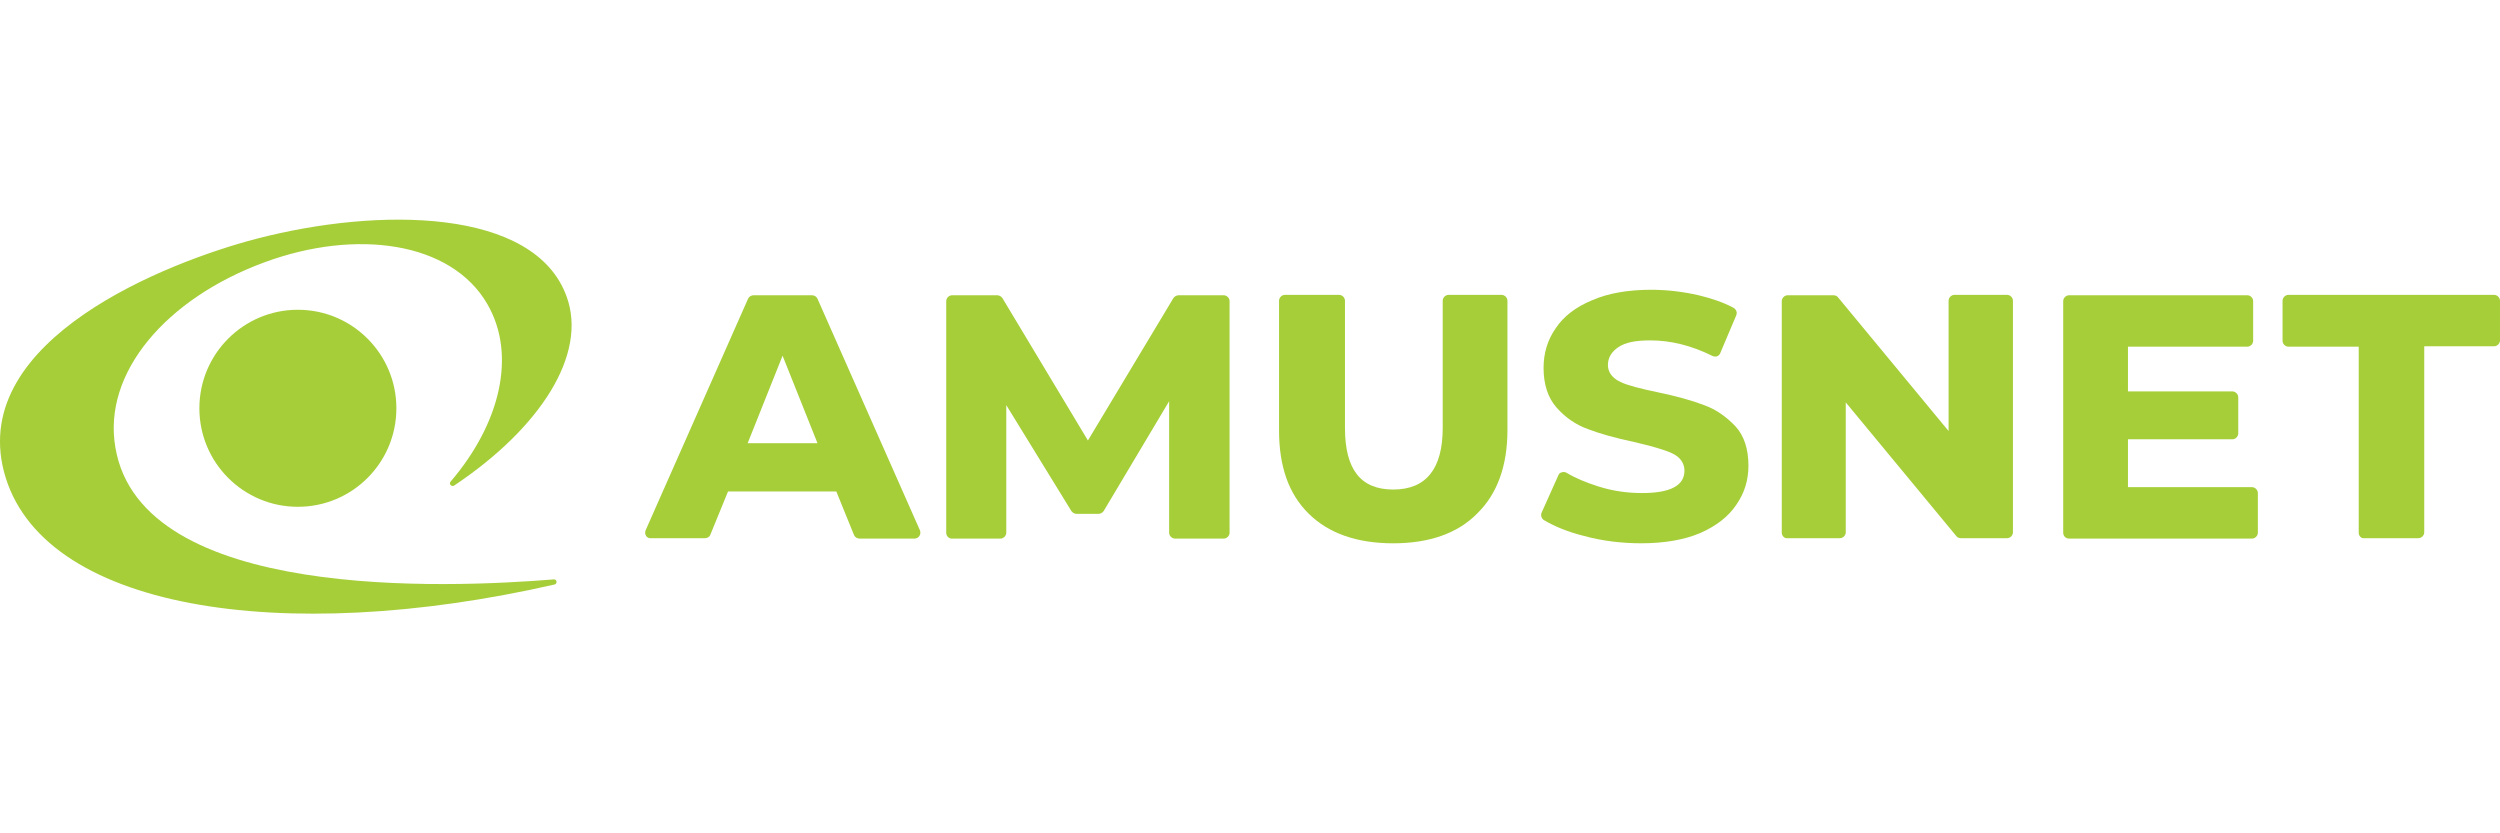
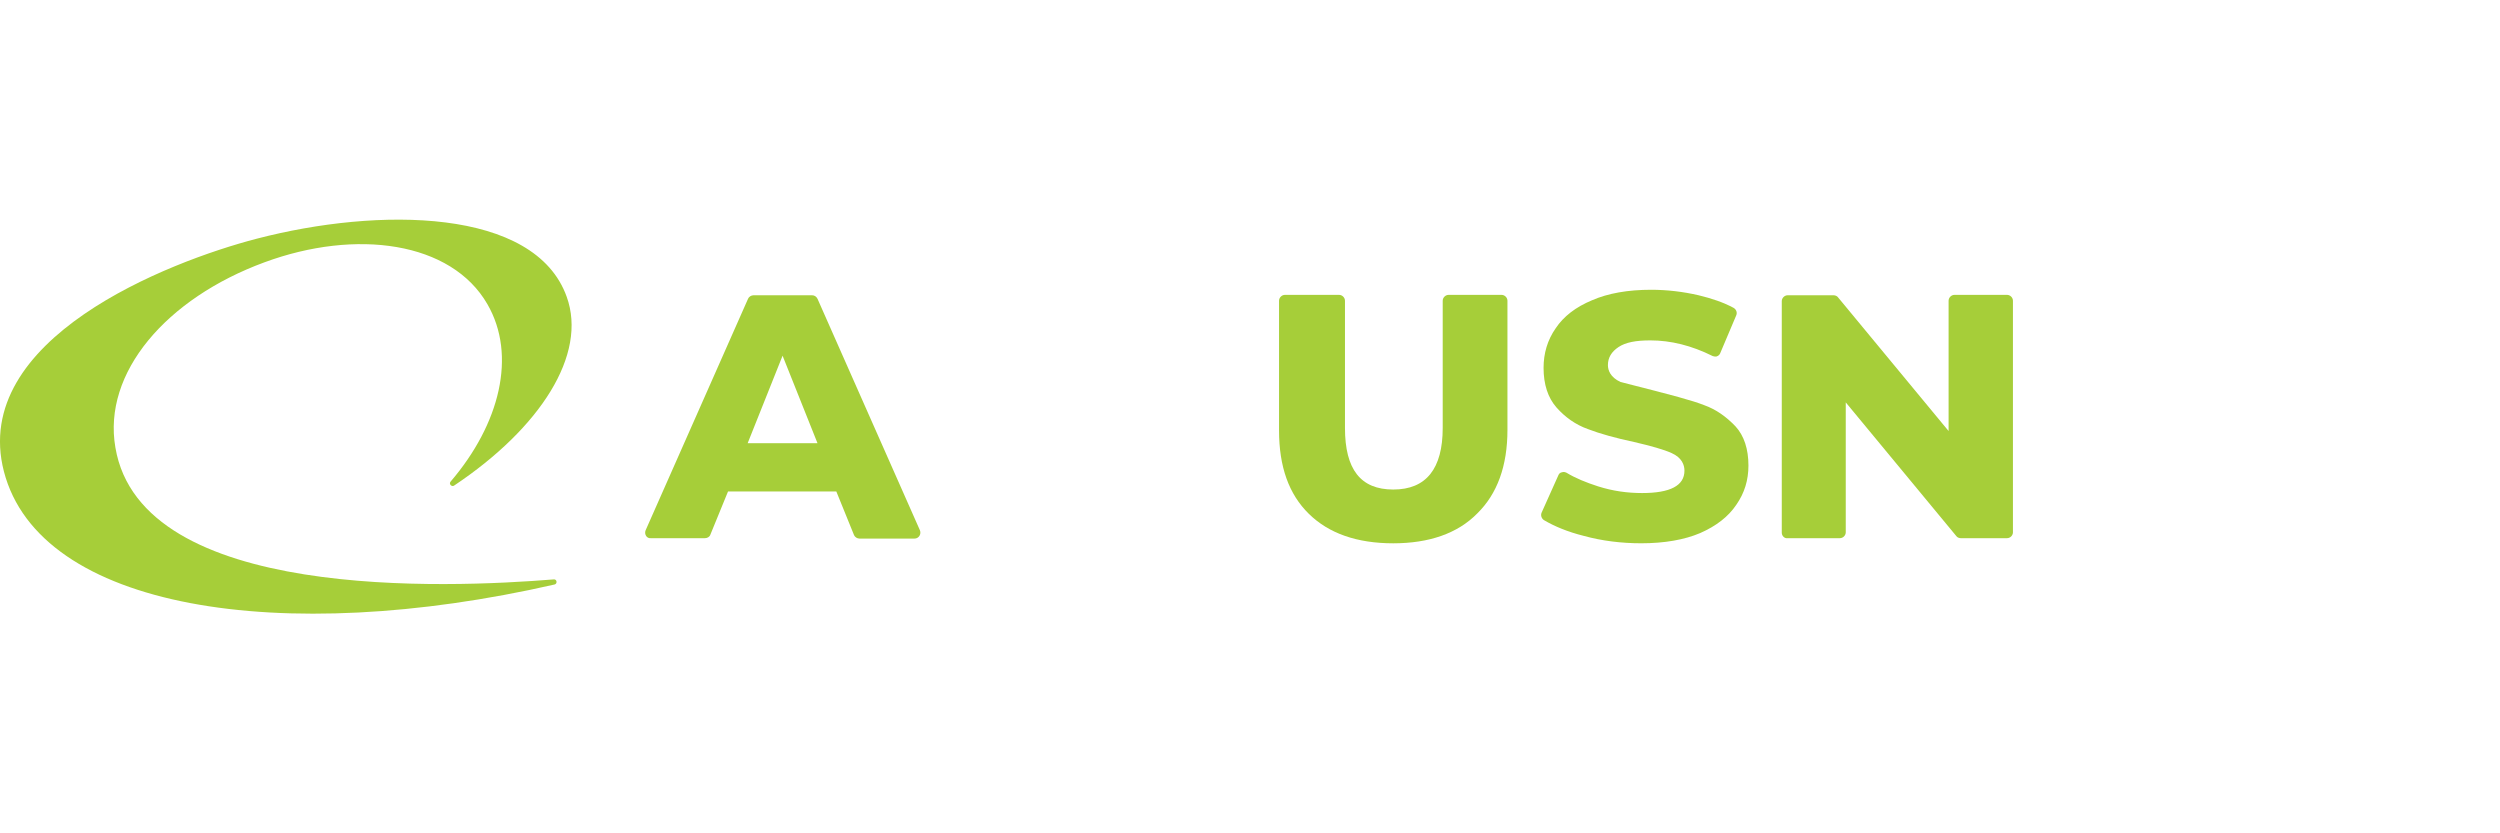
<svg xmlns="http://www.w3.org/2000/svg" width="96" height="32" viewBox="0 0 96 32" fill="none">
  <path d="M68.42 20.456V11.564C68.42 11.443 68.526 11.338 68.647 11.338H70.41C70.47 11.338 70.546 11.368 70.576 11.413L74.826 16.552V11.549C74.826 11.428 74.931 11.323 75.052 11.323H77.071C77.192 11.323 77.297 11.428 77.297 11.549V20.441C77.297 20.561 77.192 20.666 77.071 20.666H75.293C75.233 20.666 75.157 20.636 75.127 20.591L70.877 15.452V20.441C70.877 20.561 70.772 20.666 70.651 20.666H68.632C68.526 20.682 68.42 20.576 68.42 20.456Z" fill="#A6CE39" />
-   <path d="M79.227 20.456V11.564C79.227 11.443 79.332 11.338 79.453 11.338H86.295C86.416 11.338 86.521 11.443 86.521 11.564V13.086C86.521 13.207 86.416 13.312 86.295 13.312H81.714V15.03H85.722C85.843 15.03 85.949 15.136 85.949 15.256V16.643C85.949 16.763 85.843 16.869 85.722 16.869H81.714V18.707H86.476C86.596 18.707 86.702 18.813 86.702 18.933V20.456C86.702 20.576 86.596 20.682 86.476 20.682H79.453C79.318 20.682 79.227 20.576 79.227 20.456Z" fill="#A6CE39" />
-   <path d="M90.575 20.456V13.312H87.877C87.756 13.312 87.65 13.207 87.65 13.086V11.549C87.65 11.428 87.756 11.323 87.877 11.323H95.774C95.894 11.323 96 11.428 96 11.549V13.071C96 13.191 95.894 13.297 95.774 13.297H93.091V20.441C93.091 20.561 92.986 20.666 92.865 20.666H90.785C90.665 20.682 90.575 20.576 90.575 20.456Z" fill="#A6CE39" />
-   <path d="M11.438 19.461C13.528 19.461 15.221 17.767 15.221 15.678C15.221 13.589 13.528 11.895 11.438 11.895C9.349 11.895 7.656 13.589 7.656 15.678C7.656 17.767 9.349 19.461 11.438 19.461Z" fill="#A6CE39" />
  <path fill-rule="evenodd" clip-rule="evenodd" d="M17.437 18.647C17.346 18.707 17.226 18.587 17.301 18.496C19.2 16.281 19.848 13.643 18.718 11.684C17.331 9.273 13.669 8.776 10.157 10.072C6.39 11.458 3.933 14.307 4.431 17.185C5.425 23.093 17.18 22.58 21.265 22.249C21.385 22.234 21.415 22.415 21.295 22.445C10.79 24.841 1.522 23.394 0.15 18.104C-1.161 13.026 6.435 10.057 9.856 9.167C14.543 7.947 20.541 7.977 21.762 11.398C22.561 13.613 20.752 16.432 17.437 18.647Z" fill="#A6CE39" />
  <path d="M24.791 20.365L28.725 11.473C28.755 11.398 28.845 11.338 28.936 11.338H31.181C31.272 11.338 31.347 11.383 31.392 11.473L35.326 20.365C35.386 20.516 35.28 20.682 35.115 20.682H33.005C32.914 20.682 32.824 20.621 32.794 20.546L32.115 18.873H27.956L27.278 20.531C27.248 20.621 27.157 20.666 27.067 20.666H24.987C24.836 20.682 24.731 20.516 24.791 20.365ZM31.392 17.019L30.051 13.659L28.71 17.019H31.392Z" fill="#A6CE39" />
-   <path d="M36.335 20.456V11.564C36.335 11.443 36.441 11.338 36.561 11.338H38.294C38.37 11.338 38.445 11.383 38.49 11.443L41.776 16.914L45.061 11.443C45.106 11.383 45.182 11.338 45.257 11.338H46.99C47.111 11.338 47.216 11.443 47.216 11.564V20.456C47.216 20.576 47.111 20.682 46.99 20.682H45.121C45.001 20.682 44.895 20.576 44.895 20.456V15.407L42.379 19.627C42.333 19.687 42.258 19.732 42.183 19.732H41.339C41.263 19.732 41.188 19.687 41.143 19.627L38.641 15.557V20.456C38.641 20.576 38.535 20.682 38.415 20.682H36.546C36.426 20.682 36.335 20.576 36.335 20.456Z" fill="#A6CE39" />
  <path d="M53.501 20.863C52.114 20.863 51.029 20.486 50.261 19.732C49.492 18.979 49.115 17.924 49.115 16.522V11.549C49.115 11.428 49.221 11.323 49.341 11.323H51.421C51.542 11.323 51.647 11.428 51.647 11.549V16.432C51.647 18.029 52.25 18.798 53.501 18.798C54.767 18.798 55.4 17.999 55.4 16.432V11.549C55.4 11.428 55.505 11.323 55.626 11.323H57.66C57.781 11.323 57.886 11.428 57.886 11.549V16.507C57.886 17.893 57.495 18.964 56.726 19.717C55.972 20.486 54.872 20.863 53.501 20.863Z" fill="#A6CE39" />
-   <path d="M63.025 20.862C62.272 20.862 61.518 20.772 60.81 20.576C60.207 20.425 59.695 20.214 59.288 19.973C59.197 19.913 59.152 19.792 59.197 19.687L59.846 18.24C59.861 18.21 59.891 18.149 59.981 18.134C60.072 18.104 60.132 18.149 60.147 18.149C60.493 18.36 60.9 18.526 61.368 18.677C61.94 18.858 62.498 18.933 63.056 18.933C64.141 18.933 64.683 18.647 64.683 18.074C64.683 17.863 64.593 17.577 64.186 17.396C63.884 17.26 63.402 17.125 62.754 16.974C62.046 16.823 61.443 16.657 60.976 16.477C60.509 16.311 60.102 16.024 59.77 15.648C59.439 15.271 59.273 14.758 59.273 14.126C59.273 13.568 59.423 13.056 59.74 12.603C60.041 12.151 60.509 11.79 61.127 11.533C61.744 11.262 62.513 11.127 63.402 11.127C64.02 11.127 64.638 11.202 65.226 11.338C65.723 11.458 66.175 11.609 66.567 11.82C66.673 11.88 66.717 12.001 66.673 12.106L66.054 13.568C66.04 13.598 66.01 13.658 65.919 13.688C65.844 13.704 65.784 13.673 65.768 13.673C64.954 13.267 64.156 13.071 63.372 13.071C62.814 13.071 62.423 13.146 62.151 13.327C61.88 13.508 61.744 13.734 61.744 14.02C61.744 14.216 61.835 14.487 62.227 14.668C62.513 14.804 62.995 14.924 63.643 15.06C64.367 15.211 64.97 15.376 65.437 15.557C65.904 15.723 66.296 16.009 66.642 16.371C66.974 16.733 67.14 17.245 67.14 17.878C67.14 18.436 66.989 18.933 66.673 19.385C66.371 19.837 65.904 20.199 65.286 20.47C64.683 20.727 63.915 20.862 63.025 20.862Z" fill="#A6CE39" />
+   <path d="M63.025 20.862C62.272 20.862 61.518 20.772 60.81 20.576C60.207 20.425 59.695 20.214 59.288 19.973C59.197 19.913 59.152 19.792 59.197 19.687L59.846 18.24C59.861 18.21 59.891 18.149 59.981 18.134C60.072 18.104 60.132 18.149 60.147 18.149C60.493 18.36 60.9 18.526 61.368 18.677C61.94 18.858 62.498 18.933 63.056 18.933C64.141 18.933 64.683 18.647 64.683 18.074C64.683 17.863 64.593 17.577 64.186 17.396C63.884 17.26 63.402 17.125 62.754 16.974C62.046 16.823 61.443 16.657 60.976 16.477C60.509 16.311 60.102 16.024 59.77 15.648C59.439 15.271 59.273 14.758 59.273 14.126C59.273 13.568 59.423 13.056 59.74 12.603C60.041 12.151 60.509 11.79 61.127 11.533C61.744 11.262 62.513 11.127 63.402 11.127C64.02 11.127 64.638 11.202 65.226 11.338C65.723 11.458 66.175 11.609 66.567 11.82C66.673 11.88 66.717 12.001 66.673 12.106L66.054 13.568C66.04 13.598 66.01 13.658 65.919 13.688C65.844 13.704 65.784 13.673 65.768 13.673C64.954 13.267 64.156 13.071 63.372 13.071C62.814 13.071 62.423 13.146 62.151 13.327C61.88 13.508 61.744 13.734 61.744 14.02C61.744 14.216 61.835 14.487 62.227 14.668C64.367 15.211 64.97 15.376 65.437 15.557C65.904 15.723 66.296 16.009 66.642 16.371C66.974 16.733 67.14 17.245 67.14 17.878C67.14 18.436 66.989 18.933 66.673 19.385C66.371 19.837 65.904 20.199 65.286 20.47C64.683 20.727 63.915 20.862 63.025 20.862Z" fill="#A6CE39" />
</svg>